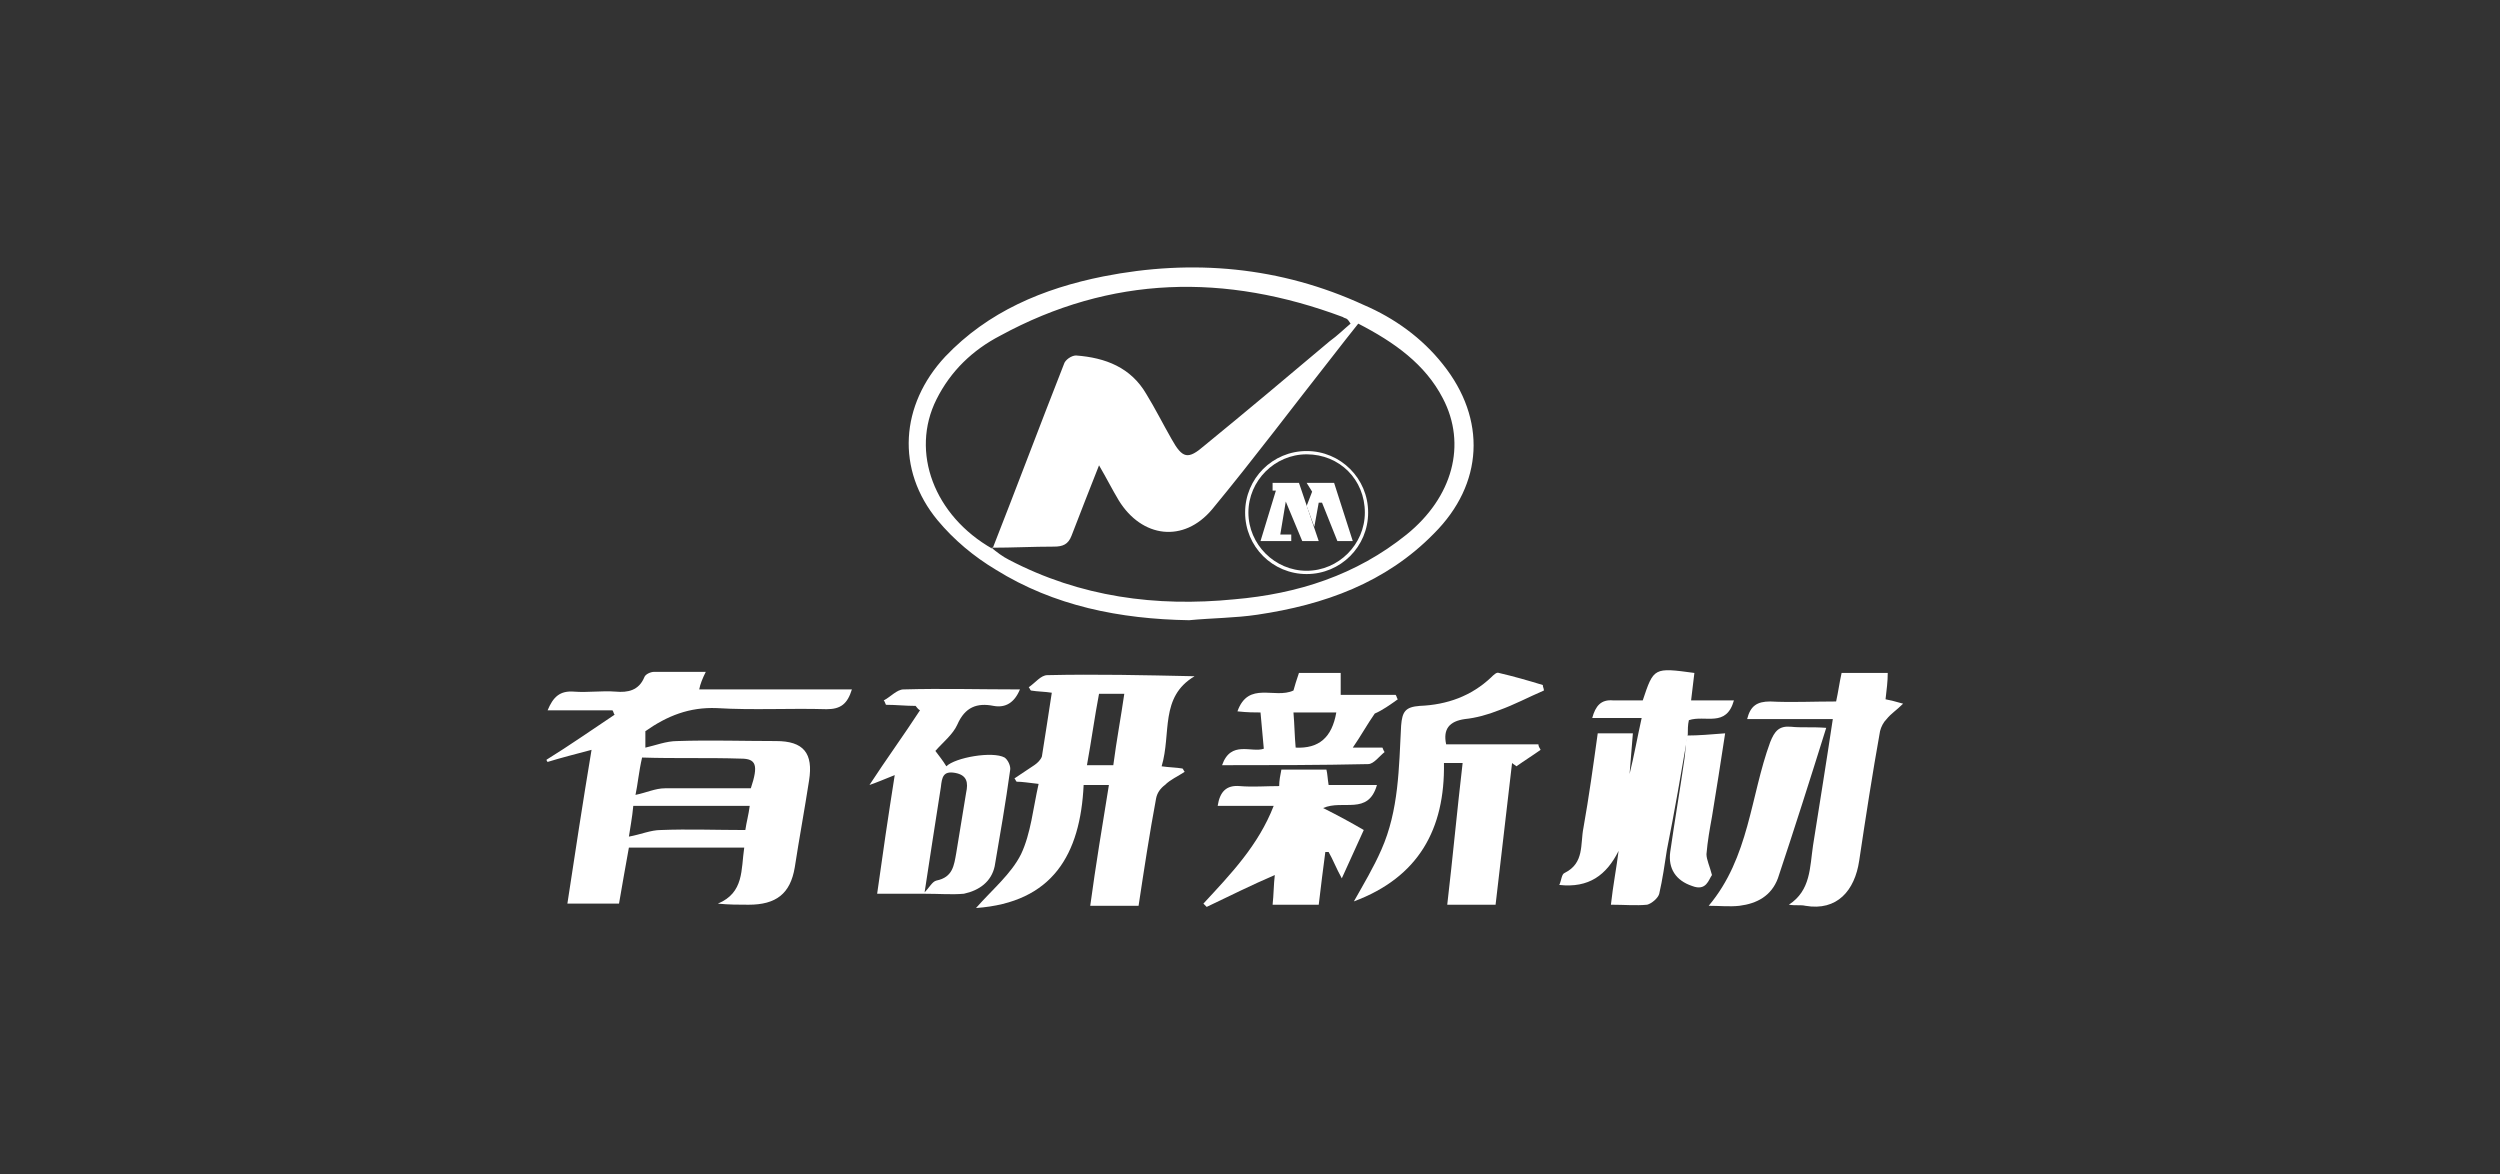
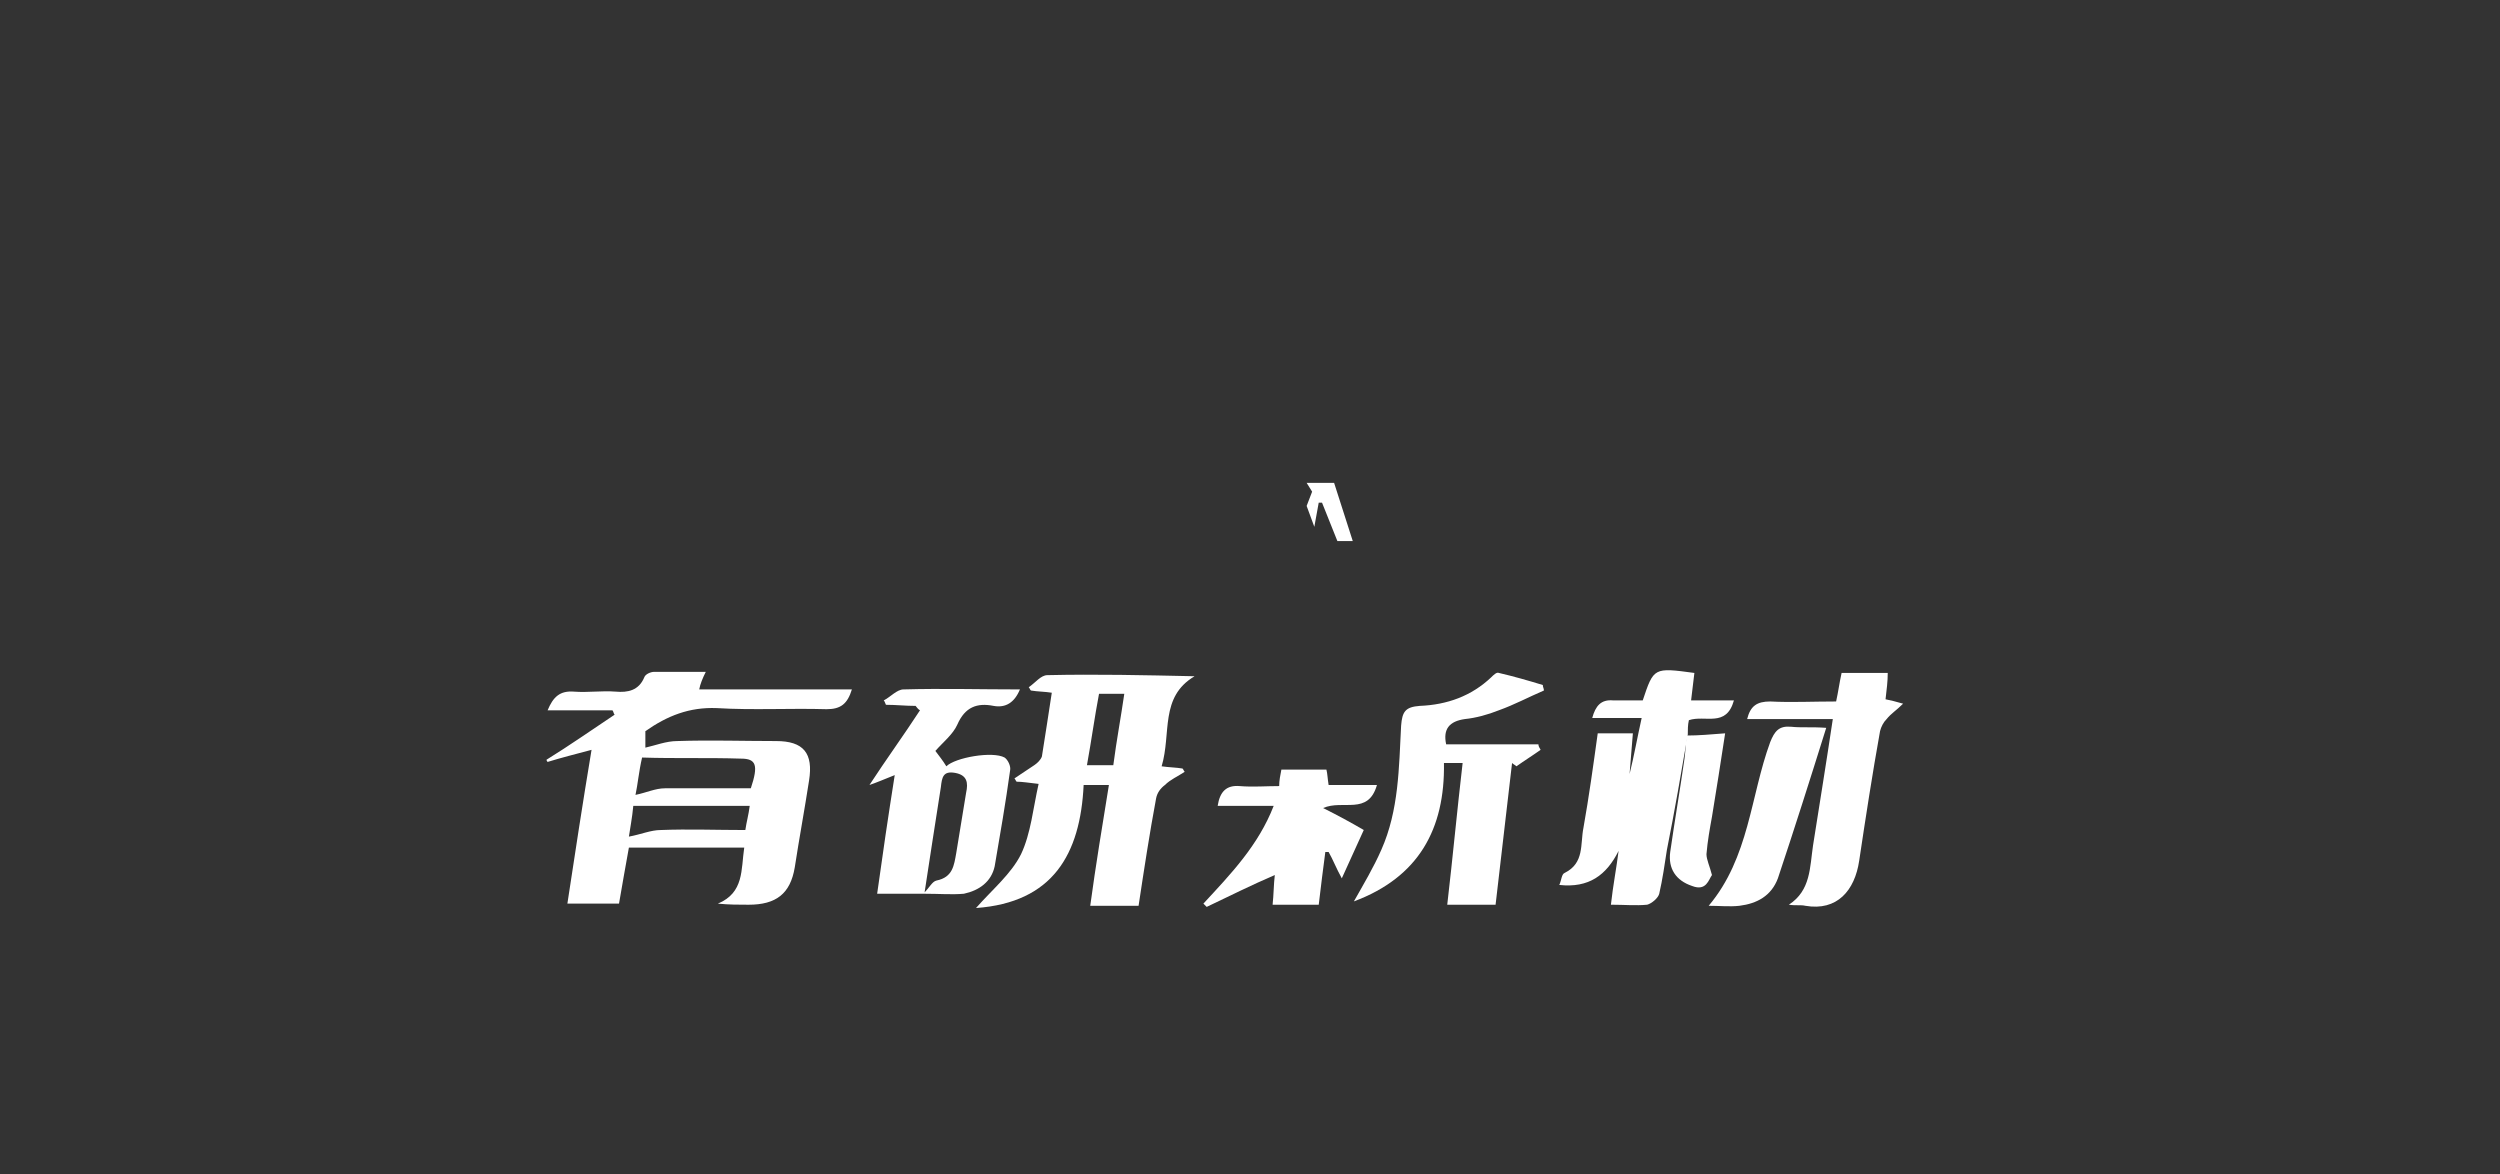
<svg xmlns="http://www.w3.org/2000/svg" width="215" height="101" viewBox="0 0 215 101" fill="none">
  <rect x="0" y="0" width="215" height="101" fill="#333333" stroke="none" />
-   <path d="M85.637 48.992C90.643 52.11 96.311 53.243 102.263 53.338C104.247 53.149 106.23 53.149 108.12 52.866C113.882 52.015 119.172 50.126 123.329 45.875C127.58 41.624 127.863 36.05 124.085 31.327C122.29 29.06 119.928 27.36 117.283 26.226C110.104 22.92 102.546 22.258 94.894 23.77C89.699 24.809 84.975 26.793 81.291 30.666C77.418 34.822 77.04 40.396 80.63 44.741C82.047 46.442 83.747 47.859 85.637 48.992ZM124.085 34.256C126.163 38.223 124.935 42.758 120.967 45.969C116.622 49.465 111.615 51.071 106.136 51.543C99.429 52.204 92.911 51.354 86.77 48.142C86.204 47.859 85.731 47.481 85.259 47.103C87.054 47.103 88.849 47.009 90.643 47.009C91.399 47.009 91.871 46.82 92.155 46.064C92.911 44.08 93.666 42.191 94.517 40.018C95.178 41.152 95.65 42.096 96.217 43.041C98.201 46.253 101.791 46.725 104.247 43.797C107.836 39.451 111.237 34.917 114.733 30.477C115.394 29.627 116.055 28.776 116.811 27.832C119.928 29.438 122.573 31.327 124.085 34.256ZM80.535 34.35C81.763 31.894 83.653 30.099 86.014 28.871C95.556 23.675 105.38 23.486 115.488 27.265C115.583 27.36 115.772 27.36 115.866 27.454C115.961 27.548 115.961 27.548 116.15 27.832C115.583 28.304 115.016 28.871 114.355 29.343C110.765 32.366 107.175 35.389 103.585 38.318C102.168 39.546 101.696 39.451 100.751 37.751C99.996 36.428 99.334 35.106 98.579 33.878C97.256 31.61 95.083 30.76 92.533 30.571C92.155 30.571 91.588 30.949 91.494 31.327C89.415 36.617 87.432 41.907 85.353 47.198C80.347 44.364 78.268 38.885 80.535 34.35Z" fill="white" />
  <path d="M60.698 57.779C59.092 57.779 57.675 57.779 56.258 57.779C55.974 57.779 55.502 57.968 55.408 58.252C54.935 59.385 53.991 59.574 52.951 59.48C51.723 59.385 50.59 59.574 49.362 59.48C48.134 59.385 47.567 59.952 47.094 61.086C49.078 61.086 50.873 61.086 52.668 61.086C52.763 61.18 52.763 61.369 52.857 61.464C50.873 62.786 48.984 64.109 47 65.337C47 65.431 47.094 65.526 47.094 65.526C48.322 65.148 49.456 64.864 50.873 64.487C50.117 69.021 49.456 73.366 48.795 77.712C50.306 77.712 51.818 77.712 53.235 77.712C53.518 76.011 53.802 74.5 54.085 72.894C57.391 72.894 60.698 72.894 64.004 72.894C63.721 74.783 64.004 76.767 61.737 77.712C62.681 77.806 63.532 77.806 64.382 77.806C66.744 77.806 67.972 76.862 68.35 74.594C68.727 72.138 69.2 69.588 69.578 67.132C69.956 64.77 69.105 63.731 66.744 63.731C63.91 63.731 61.076 63.636 58.242 63.731C57.297 63.731 56.352 64.109 55.502 64.297C55.502 64.109 55.502 63.447 55.502 62.88C57.391 61.558 59.281 60.802 61.642 60.897C64.76 61.086 67.972 60.897 71.089 60.991C72.317 60.991 72.884 60.519 73.262 59.291C68.822 59.291 64.476 59.291 60.131 59.291C60.225 58.818 60.414 58.346 60.698 57.779ZM64.099 71.382C61.642 71.382 59.186 71.288 56.825 71.382C55.974 71.382 55.124 71.76 54.085 71.949C54.179 71.288 54.368 70.343 54.463 69.304C57.769 69.304 61.076 69.304 64.476 69.304C64.382 70.06 64.193 70.721 64.099 71.382ZM63.721 65.242C65.043 65.242 65.232 65.809 64.571 67.793C62.115 67.793 59.659 67.793 57.202 67.793C56.352 67.793 55.596 68.171 54.652 68.36C54.841 67.509 54.935 66.376 55.219 65.148C58.053 65.242 60.887 65.148 63.721 65.242Z" fill="white" />
  <path d="M102.734 58.157C98.389 58.063 94.232 57.968 90.076 58.063C89.509 58.063 89.037 58.724 88.47 59.102C88.564 59.196 88.564 59.291 88.659 59.385C89.226 59.48 89.887 59.48 90.454 59.574C90.17 61.463 89.887 63.258 89.604 65.053C89.509 65.337 89.226 65.62 88.942 65.809C88.376 66.187 87.809 66.565 87.242 66.942C87.336 67.037 87.336 67.131 87.431 67.226C87.903 67.226 88.47 67.32 89.32 67.415C88.848 69.493 88.659 71.666 87.809 73.461C86.959 75.161 85.353 76.484 83.936 78.09C90.548 77.617 92.91 73.461 93.193 67.509C94.043 67.509 94.61 67.509 95.366 67.509C94.799 71.004 94.233 74.405 93.76 77.901C95.272 77.901 96.5 77.901 97.917 77.901C98.389 74.783 98.861 71.666 99.428 68.643C99.523 68.171 99.806 67.793 100.184 67.509C100.656 67.037 101.317 66.754 101.884 66.376C101.79 66.281 101.79 66.187 101.695 66.092C101.129 65.998 100.562 65.998 99.9 65.903C100.751 63.069 99.712 59.952 102.734 58.157ZM95.744 65.809C94.894 65.809 94.232 65.809 93.477 65.809C93.855 63.731 94.138 61.652 94.516 59.669C95.272 59.669 95.933 59.669 96.689 59.669C96.405 61.652 96.027 63.636 95.744 65.809Z" fill="white" />
  <path d="M125.975 61.84C126.919 61.745 127.959 61.462 128.903 61.084C130.226 60.612 131.454 59.951 132.776 59.384C132.776 59.195 132.682 59.1 132.682 58.911C131.454 58.534 130.131 58.156 128.903 57.872C128.714 57.778 128.431 58.061 128.242 58.25C126.542 59.856 124.463 60.612 122.102 60.706C120.874 60.801 120.59 61.179 120.496 62.407C120.307 65.996 120.307 69.681 118.795 73.082C118.134 74.593 117.284 76.01 116.434 77.521C122.007 75.443 124.274 71.287 124.18 65.619C124.841 65.619 125.219 65.619 125.786 65.619C125.313 69.681 124.936 73.743 124.463 77.805C125.975 77.805 127.203 77.805 128.62 77.805C129.092 73.743 129.564 69.681 130.037 65.619C130.131 65.713 130.32 65.808 130.415 65.902C131.076 65.43 131.832 64.957 132.493 64.485C132.399 64.296 132.304 64.202 132.304 64.013C129.659 64.013 127.014 64.013 124.369 64.013C124.085 62.69 124.652 62.029 125.975 61.84Z" fill="white" />
  <path d="M85.543 74.499C86.015 71.76 86.487 69.02 86.865 66.281C86.96 65.903 86.676 65.336 86.393 65.147C85.354 64.58 82.142 65.147 81.386 65.903C81.103 65.43 80.725 64.958 80.442 64.58C81.103 63.825 81.953 63.163 82.331 62.313C82.992 60.801 84.031 60.424 85.448 60.707C86.487 60.896 87.243 60.424 87.715 59.29C84.315 59.29 81.008 59.196 77.702 59.29C77.135 59.29 76.568 59.951 76.001 60.235C76.096 60.329 76.096 60.424 76.19 60.613C77.041 60.613 77.891 60.707 78.741 60.707C78.835 60.801 78.93 60.99 79.119 61.085C77.702 63.258 76.19 65.336 74.773 67.509C75.34 67.32 76.001 67.036 76.946 66.659C76.379 70.248 75.907 73.46 75.435 76.861C76.852 76.861 78.174 76.861 79.497 76.861C79.969 73.743 80.442 70.721 80.914 67.698C81.008 66.847 81.103 66.281 82.142 66.469C83.181 66.659 83.275 67.32 83.087 68.17C82.803 69.87 82.52 71.665 82.236 73.366C82.047 74.405 81.953 75.444 80.536 75.727C80.158 75.822 79.969 76.294 79.402 76.861C80.819 76.861 81.859 76.955 82.898 76.861C84.22 76.578 85.259 75.822 85.543 74.499Z" fill="white" />
  <path d="M162.157 60.138C162.251 59.288 162.346 58.627 162.346 57.871C160.929 57.871 159.701 57.871 158.378 57.871C158.189 58.721 158.095 59.477 157.906 60.327C155.922 60.327 154.033 60.422 152.238 60.327C151.104 60.327 150.537 60.705 150.254 61.839C152.71 61.839 155.166 61.839 157.622 61.839C157.056 65.617 156.489 69.113 155.922 72.702C155.639 74.592 155.733 76.576 153.844 77.804C154.41 77.898 154.883 77.804 155.261 77.898C158 78.37 159.512 76.576 159.89 74.025C160.456 70.246 161.023 66.562 161.684 62.878C161.779 62.5 161.968 62.122 162.251 61.839C162.629 61.366 163.101 61.083 163.668 60.516C163.007 60.327 162.629 60.233 162.157 60.138Z" fill="white" />
  <path d="M113.789 69.492C115.489 68.736 117.662 70.153 118.418 67.508C117.001 67.508 115.584 67.508 114.261 67.508C114.167 66.941 114.167 66.563 114.072 66.186C112.75 66.186 111.427 66.186 110.199 66.186C110.105 66.658 110.01 67.13 110.01 67.603C108.877 67.603 107.743 67.697 106.61 67.603C105.476 67.508 104.909 68.075 104.72 69.303C106.326 69.303 107.838 69.303 109.538 69.303C108.216 72.704 105.854 75.16 103.492 77.71C103.587 77.805 103.681 77.9 103.776 77.994C105.759 77.049 107.649 76.105 109.633 75.254C109.538 76.01 109.538 76.955 109.444 77.805C110.861 77.805 112.089 77.805 113.411 77.805C113.6 76.199 113.789 74.688 113.978 73.271C114.072 73.271 114.167 73.271 114.261 73.271C114.639 73.932 114.923 74.688 115.395 75.538C116.056 74.121 116.623 72.798 117.284 71.381C116.151 70.72 115.112 70.153 113.789 69.492Z" fill="white" />
-   <path d="M120.212 60.138C120.118 60.044 120.118 59.855 120.023 59.76C118.512 59.76 116.906 59.76 115.3 59.76C115.3 59.099 115.3 58.532 115.3 57.871C114.072 57.871 112.844 57.871 111.71 57.871C111.521 58.438 111.332 59.005 111.238 59.383C109.632 60.138 107.365 58.532 106.42 61.177C107.27 61.272 107.932 61.272 108.404 61.272C108.498 62.311 108.593 63.35 108.687 64.389C107.648 64.767 105.853 63.634 105.098 65.806C109.349 65.806 113.505 65.806 117.662 65.712C118.134 65.712 118.606 65.051 119.079 64.673C118.984 64.578 118.984 64.484 118.89 64.295C118.04 64.295 117.095 64.295 116.339 64.295C117 63.35 117.567 62.311 118.229 61.366C118.89 61.083 119.551 60.611 120.212 60.138ZM111.427 64.295C111.332 63.256 111.332 62.406 111.238 61.272C112.561 61.272 113.789 61.272 114.922 61.272C114.544 63.445 113.411 64.389 111.427 64.295Z" fill="white" />
  <path d="M154.032 62.5C152.993 62.406 152.615 62.878 152.237 63.823C150.537 68.452 150.443 73.742 146.947 77.898C147.892 77.898 148.742 77.993 149.592 77.898C151.104 77.709 152.332 77.048 152.899 75.537C154.316 71.286 155.638 67.129 157.055 62.595C155.827 62.5 154.882 62.595 154.032 62.5Z" fill="white" />
  <path d="M146.756 73.458C146.851 72.324 147.04 71.285 147.229 70.246C147.607 67.884 147.985 65.617 148.362 63.066C147.134 63.161 146.095 63.255 145.056 63.255C144.962 63.917 144.962 64.578 144.867 65.239C144.489 67.884 144.017 70.624 143.639 73.269C143.45 74.686 144.111 75.725 145.528 76.197C146.756 76.67 146.945 75.63 147.229 75.253C147.04 74.497 146.756 73.93 146.756 73.458Z" fill="white" />
  <path d="M145.15 63.163C145.15 62.785 145.15 62.313 145.245 61.935C146.662 61.463 148.457 62.596 149.118 60.234C147.89 60.234 146.662 60.234 145.434 60.234C145.528 59.384 145.623 58.629 145.717 57.873C142.222 57.401 142.222 57.401 141.277 60.234C140.427 60.234 139.577 60.234 138.727 60.234C137.687 60.14 137.215 60.707 136.932 61.746C138.349 61.746 139.671 61.746 141.183 61.746C140.805 63.446 140.521 65.052 140.144 66.564C140.238 65.43 140.332 64.202 140.427 63.069C139.388 63.069 138.443 63.069 137.404 63.069C137.026 65.808 136.648 68.548 136.176 71.193C135.893 72.61 136.27 74.216 134.57 75.066C134.287 75.16 134.287 75.727 134.098 76.105C136.648 76.388 138.16 75.255 139.199 73.177C139.01 74.688 138.727 76.105 138.538 77.805C139.671 77.805 140.71 77.9 141.655 77.805C142.033 77.711 142.6 77.239 142.694 76.861C142.978 75.633 143.166 74.31 143.355 73.082C144.017 69.776 144.583 66.469 145.15 63.163Z" fill="white" />
-   <path d="M109.443 41.527V42.189H109.727L108.404 46.534H111.049V45.967H110.105L110.577 43.133L111.994 46.534H113.411L111.711 41.527H109.443Z" fill="white" />
  <path d="M113.032 45.306L113.41 43.228H113.694L115.016 46.534H116.339L114.733 41.527H112.371L112.843 42.283L112.371 43.511L113.032 45.306Z" fill="white" />
-   <path d="M107.08 44.079C107.08 47.008 109.442 49.369 112.37 49.369C115.299 49.369 117.66 47.008 117.66 44.079C117.66 41.151 115.299 38.789 112.37 38.789C109.442 38.789 107.08 41.151 107.08 44.079ZM117.377 44.079C117.377 46.819 115.11 49.086 112.37 49.086C109.631 49.086 107.363 46.819 107.363 44.079C107.363 41.34 109.631 39.072 112.37 39.072C115.204 39.072 117.377 41.245 117.377 44.079Z" fill="white" />
</svg>